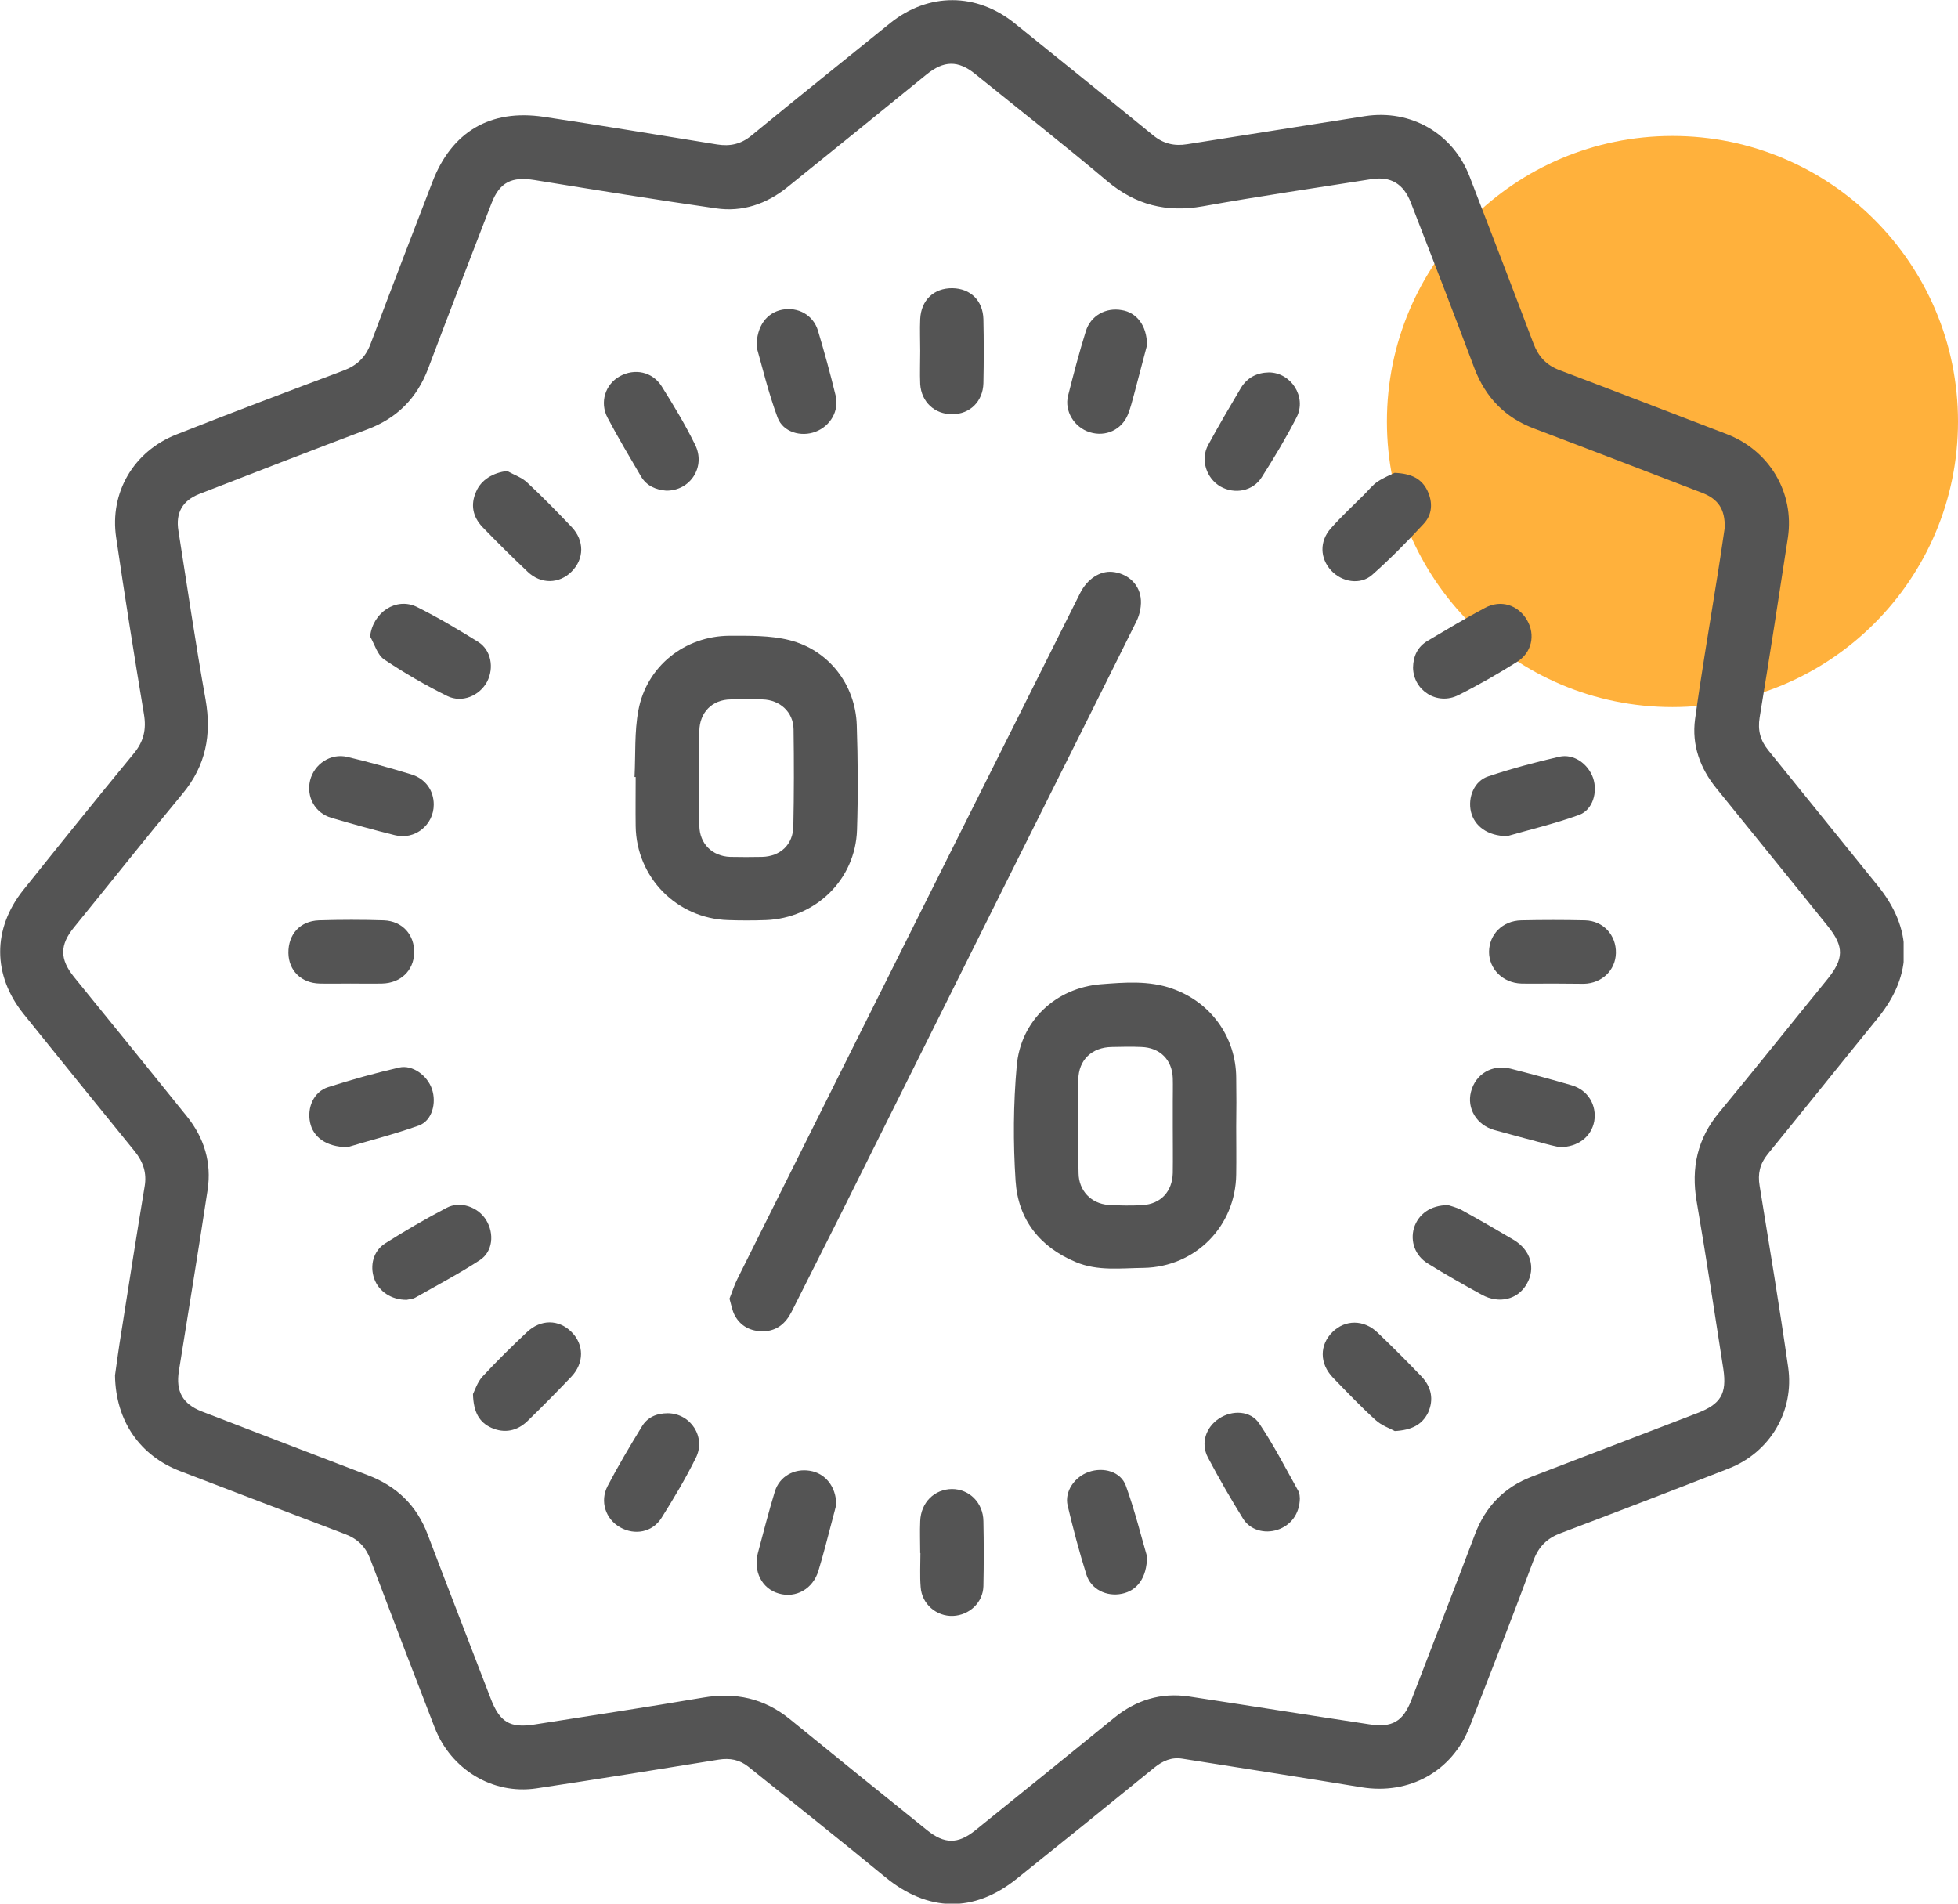
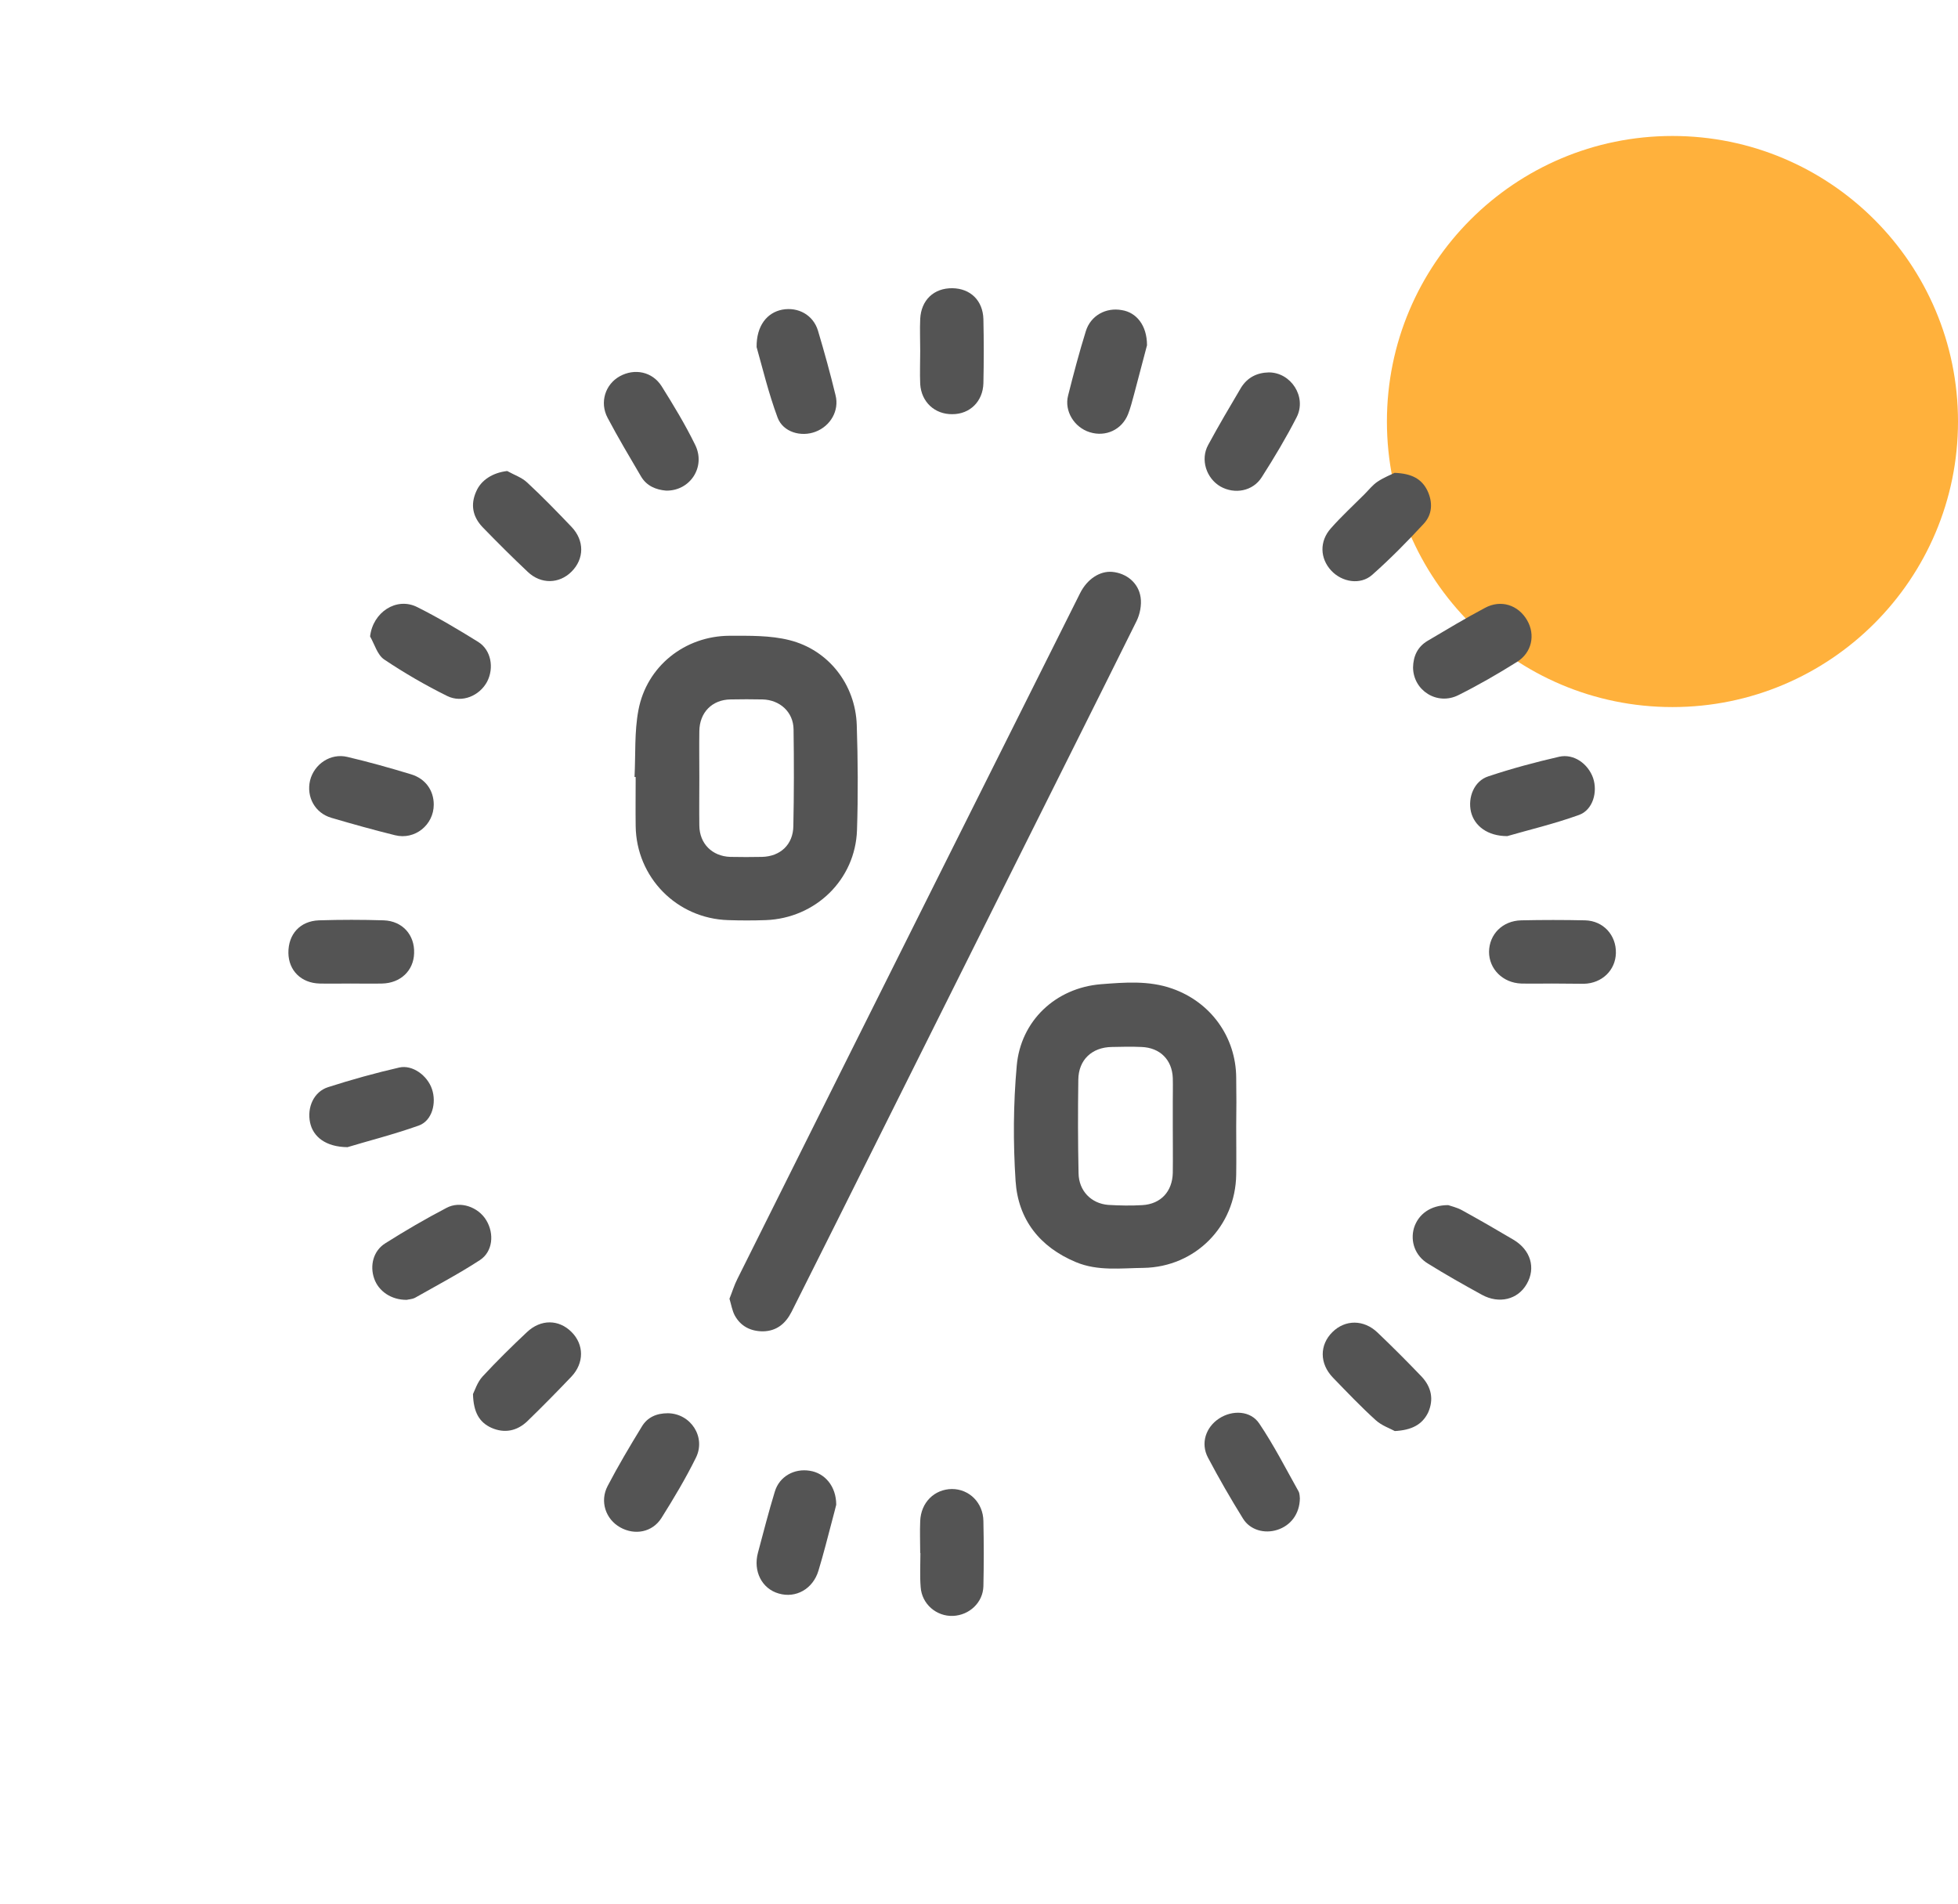
<svg xmlns="http://www.w3.org/2000/svg" width="72" height="70" viewBox="0 0 72 70" fill="none">
  <circle cx="61.5" cy="15.5" r="10.5" fill="#FFB13C" />
  <g clip-path="url(#clip0_112_113)">
-     <path d="M4.229 50.574C4.287 50.163 4.371 49.534 4.472 48.921C4.749 47.159 5.026 45.388 5.319 43.626C5.403 43.139 5.269 42.728 4.959 42.342C3.591 40.664 2.232 38.977 0.873 37.291C-0.277 35.864 -0.285 34.152 0.864 32.718C2.207 31.039 3.557 29.361 4.925 27.7C5.286 27.263 5.386 26.819 5.294 26.265C4.933 24.1 4.589 21.935 4.271 19.761C4.027 18.117 4.908 16.598 6.486 15.977C8.524 15.171 10.572 14.399 12.627 13.627C13.122 13.443 13.441 13.141 13.626 12.646C14.373 10.657 15.136 8.677 15.899 6.696C16.604 4.85 18.022 4.003 19.994 4.296C22.125 4.615 24.239 4.968 26.371 5.312C26.84 5.387 27.243 5.303 27.621 4.993C29.316 3.6 31.027 2.232 32.739 0.847C34.14 -0.277 35.91 -0.277 37.32 0.864C39.015 2.232 40.718 3.6 42.404 4.976C42.782 5.286 43.185 5.379 43.654 5.303C45.836 4.959 48.017 4.615 50.191 4.271C51.877 4.011 53.429 4.9 54.042 6.495C54.83 8.542 55.619 10.59 56.391 12.637C56.575 13.116 56.861 13.426 57.347 13.611C59.395 14.383 61.442 15.18 63.489 15.96C65.058 16.556 65.989 18.108 65.746 19.761C65.41 21.968 65.067 24.184 64.706 26.382C64.63 26.852 64.731 27.23 65.025 27.59C66.367 29.244 67.693 30.897 69.035 32.55C70.344 34.152 70.352 35.831 69.06 37.425C67.701 39.095 66.359 40.773 64.999 42.443C64.714 42.795 64.63 43.165 64.706 43.609C65.067 45.833 65.436 48.048 65.754 50.272C65.989 51.883 65.092 53.402 63.573 53.998C61.517 54.803 59.462 55.592 57.398 56.373C56.903 56.557 56.592 56.851 56.399 57.354C55.636 59.41 54.839 61.449 54.042 63.497C53.396 65.141 51.818 66.006 50.065 65.72C47.875 65.36 45.677 65.016 43.487 64.671C43.084 64.604 42.757 64.747 42.446 64.999C40.768 66.367 39.082 67.726 37.387 69.085C35.81 70.352 34.115 70.31 32.546 69.018C30.884 67.65 29.198 66.316 27.52 64.965C27.193 64.705 26.84 64.638 26.421 64.705C24.189 65.066 21.949 65.427 19.717 65.762C18.114 65.997 16.579 65.066 15.983 63.522C15.186 61.466 14.398 59.402 13.617 57.337C13.441 56.868 13.148 56.582 12.678 56.406C10.656 55.642 8.634 54.862 6.611 54.09C5.16 53.528 4.254 52.269 4.229 50.574ZM63.422 19.409C63.439 18.721 63.179 18.352 62.6 18.125C60.544 17.336 58.48 16.539 56.416 15.759C55.342 15.356 54.629 14.617 54.218 13.543C53.454 11.504 52.666 9.474 51.877 7.443C51.608 6.755 51.139 6.478 50.434 6.587C48.361 6.914 46.289 7.216 44.225 7.586C42.891 7.821 41.758 7.535 40.718 6.663C39.124 5.32 37.488 4.036 35.868 2.727C35.231 2.207 34.702 2.224 34.064 2.744C32.361 4.128 30.658 5.513 28.946 6.889C28.183 7.502 27.294 7.804 26.329 7.661C24.105 7.342 21.882 6.981 19.658 6.621C18.819 6.486 18.375 6.696 18.073 7.477C17.292 9.499 16.512 11.513 15.748 13.543C15.337 14.634 14.607 15.373 13.517 15.784C11.453 16.564 9.397 17.361 7.341 18.159C6.712 18.402 6.452 18.855 6.561 19.518C6.888 21.591 7.19 23.663 7.56 25.728C7.786 27.02 7.568 28.153 6.721 29.176C5.37 30.804 4.061 32.457 2.727 34.094C2.19 34.748 2.19 35.269 2.727 35.931C4.111 37.635 5.496 39.338 6.872 41.05C7.509 41.839 7.786 42.754 7.635 43.752C7.299 45.976 6.93 48.199 6.578 50.415C6.46 51.161 6.712 51.623 7.417 51.9C9.447 52.68 11.486 53.469 13.517 54.241C14.582 54.644 15.329 55.357 15.732 56.44C16.495 58.453 17.276 60.451 18.047 62.465C18.375 63.321 18.752 63.555 19.65 63.413C21.722 63.086 23.795 62.775 25.859 62.423C27.042 62.221 28.099 62.448 29.039 63.211C30.717 64.579 32.403 65.939 34.09 67.298C34.727 67.81 35.222 67.818 35.86 67.306C37.572 65.93 39.275 64.546 40.978 63.161C41.775 62.515 42.69 62.23 43.713 62.381C45.92 62.716 48.127 63.069 50.342 63.404C51.197 63.539 51.592 63.304 51.902 62.507C52.682 60.476 53.471 58.445 54.243 56.406C54.629 55.391 55.317 54.686 56.324 54.3C58.354 53.52 60.385 52.739 62.423 51.959C63.271 51.631 63.506 51.254 63.372 50.348C63.053 48.292 62.742 46.236 62.39 44.18C62.18 42.947 62.415 41.864 63.229 40.891C64.563 39.279 65.872 37.635 67.198 36.007C67.802 35.26 67.819 34.815 67.223 34.069C65.855 32.365 64.479 30.678 63.111 28.983C62.516 28.245 62.205 27.397 62.331 26.449C62.549 24.855 62.818 23.277 63.07 21.691C63.204 20.886 63.321 20.097 63.422 19.409Z" fill="#545454" />
-     <path d="M26.824 47.755C26.924 47.511 27 47.251 27.117 47.025C29.626 41.99 32.143 36.955 34.66 31.92C36.347 28.547 38.033 25.174 39.719 21.809C39.98 21.289 40.449 20.987 40.903 21.029C41.423 21.079 41.867 21.431 41.943 21.968C41.985 22.245 41.918 22.589 41.792 22.841C40.223 26.005 38.637 29.16 37.06 32.323C35.004 36.443 32.949 40.572 30.893 44.692C30.297 45.875 29.701 47.058 29.106 48.241C28.888 48.669 28.56 48.946 28.057 48.955C27.604 48.955 27.235 48.77 27.017 48.367C26.924 48.191 26.891 47.981 26.824 47.755Z" fill="#545454" />
+     <path d="M26.824 47.755C26.924 47.511 27 47.251 27.117 47.025C29.626 41.99 32.143 36.955 34.66 31.92C36.347 28.547 38.033 25.174 39.719 21.809C39.98 21.289 40.449 20.987 40.903 21.029C41.423 21.079 41.867 21.431 41.943 21.968C41.985 22.245 41.918 22.589 41.792 22.841C40.223 26.005 38.637 29.16 37.06 32.323C30.297 45.875 29.701 47.058 29.106 48.241C28.888 48.669 28.56 48.946 28.057 48.955C27.604 48.955 27.235 48.77 27.017 48.367C26.924 48.191 26.891 47.981 26.824 47.755Z" fill="#545454" />
    <path d="M23.333 28.572C23.375 27.75 23.325 26.911 23.476 26.113C23.778 24.502 25.179 23.386 26.824 23.378C27.562 23.378 28.317 23.361 29.022 23.537C30.473 23.898 31.455 25.174 31.505 26.659C31.547 27.943 31.556 29.235 31.514 30.519C31.455 32.348 29.987 33.766 28.158 33.834C27.696 33.85 27.235 33.85 26.773 33.834C24.886 33.775 23.4 32.264 23.375 30.376C23.367 29.772 23.375 29.176 23.375 28.572C23.358 28.572 23.342 28.572 23.333 28.572ZM25.716 28.597C25.716 29.185 25.708 29.772 25.716 30.36C25.724 31.022 26.186 31.484 26.849 31.509C27.243 31.517 27.629 31.517 28.023 31.509C28.695 31.492 29.165 31.056 29.173 30.376C29.198 29.193 29.198 28.002 29.181 26.818C29.173 26.181 28.678 25.736 28.04 25.719C27.646 25.711 27.26 25.711 26.866 25.719C26.186 25.727 25.724 26.198 25.716 26.886C25.708 27.448 25.716 28.018 25.716 28.597Z" fill="#545454" />
    <path d="M45.458 41.428C45.458 42.015 45.467 42.602 45.458 43.19C45.433 45.095 43.956 46.588 42.052 46.622C41.221 46.63 40.374 46.748 39.568 46.412C38.234 45.858 37.437 44.843 37.345 43.425C37.253 42.023 37.261 40.597 37.387 39.196C37.53 37.534 38.822 36.326 40.483 36.191C41.355 36.124 42.245 36.049 43.101 36.351C44.519 36.846 45.45 38.13 45.458 39.632C45.467 40.228 45.467 40.823 45.458 41.428C45.467 41.428 45.467 41.428 45.458 41.428ZM43.126 41.402C43.126 41.109 43.126 40.815 43.126 40.521C43.126 40.228 43.134 39.934 43.126 39.64C43.101 38.969 42.656 38.524 41.976 38.499C41.616 38.482 41.246 38.491 40.886 38.499C40.156 38.508 39.661 38.969 39.652 39.699C39.636 40.849 39.636 41.99 39.661 43.139C39.669 43.786 40.122 44.255 40.752 44.306C41.171 44.331 41.59 44.339 42.01 44.314C42.69 44.272 43.109 43.811 43.126 43.131C43.134 42.552 43.126 41.973 43.126 41.402Z" fill="#545454" />
    <path d="M33.838 57.111C33.838 56.717 33.821 56.331 33.838 55.936C33.863 55.248 34.358 54.761 35.004 54.753C35.642 54.753 36.154 55.257 36.162 55.936C36.179 56.733 36.179 57.531 36.162 58.328C36.145 58.932 35.642 59.393 35.046 59.419C34.434 59.444 33.897 58.982 33.855 58.361C33.821 57.942 33.846 57.522 33.846 57.103C33.846 57.111 33.838 57.111 33.838 57.111Z" fill="#545454" />
    <path d="M57.071 36.166C56.693 36.166 56.316 36.175 55.938 36.166C55.258 36.141 54.755 35.629 54.755 35C54.763 34.354 55.25 33.859 55.938 33.842C56.718 33.825 57.507 33.825 58.287 33.842C58.958 33.859 59.437 34.387 59.42 35.05C59.403 35.68 58.908 36.158 58.245 36.175C57.859 36.175 57.465 36.166 57.071 36.166Z" fill="#545454" />
    <path d="M33.838 12.906C33.838 12.511 33.821 12.125 33.838 11.731C33.871 11.034 34.341 10.59 35.021 10.598C35.684 10.607 36.145 11.051 36.162 11.739C36.179 12.52 36.179 13.3 36.162 14.089C36.145 14.76 35.667 15.23 35.021 15.23C34.375 15.239 33.88 14.785 33.838 14.123C33.821 13.72 33.838 13.309 33.838 12.906Z" fill="#545454" />
    <path d="M27.822 12.763C27.814 11.974 28.208 11.496 28.762 11.387C29.349 11.278 29.903 11.58 30.079 12.159C30.314 12.948 30.532 13.736 30.725 14.534C30.868 15.096 30.541 15.666 29.987 15.876C29.458 16.078 28.795 15.893 28.594 15.356C28.258 14.45 28.032 13.502 27.822 12.763Z" fill="#545454" />
    <path d="M12.887 36.166C12.51 36.166 12.132 36.175 11.755 36.166C11.075 36.15 10.614 35.688 10.605 35.042C10.597 34.354 11.033 33.867 11.729 33.842C12.527 33.817 13.324 33.817 14.112 33.842C14.8 33.867 15.253 34.379 15.228 35.05C15.211 35.688 14.733 36.15 14.054 36.166C13.668 36.175 13.273 36.166 12.887 36.166Z" fill="#545454" />
    <path d="M51.961 24.544C51.969 24.125 52.129 23.781 52.498 23.563C53.194 23.151 53.891 22.732 54.604 22.354C55.191 22.035 55.829 22.245 56.156 22.808C56.466 23.345 56.332 23.999 55.778 24.343C55.082 24.779 54.369 25.191 53.63 25.56C52.85 25.954 51.969 25.392 51.961 24.544Z" fill="#545454" />
    <path d="M24.558 51.967C25.397 51.975 25.968 52.84 25.59 53.603C25.213 54.367 24.776 55.097 24.323 55.819C23.988 56.347 23.342 56.465 22.805 56.163C22.268 55.861 22.05 55.206 22.343 54.644C22.729 53.905 23.157 53.184 23.593 52.471C23.803 52.11 24.147 51.967 24.558 51.967Z" fill="#545454" />
    <path d="M47.799 55.097C47.791 55.668 47.464 56.096 46.969 56.255C46.499 56.406 45.97 56.263 45.71 55.844C45.257 55.114 44.821 54.359 44.418 53.595C44.141 53.066 44.343 52.479 44.829 52.16C45.316 51.841 45.987 51.866 46.306 52.345C46.843 53.142 47.279 53.998 47.749 54.837C47.799 54.929 47.791 55.055 47.799 55.097Z" fill="#545454" />
    <path d="M15.95 29.587C15.95 30.334 15.254 30.897 14.524 30.712C13.743 30.519 12.963 30.301 12.191 30.074C11.579 29.898 11.26 29.302 11.402 28.698C11.553 28.094 12.158 27.683 12.778 27.834C13.559 28.018 14.339 28.236 15.111 28.471C15.648 28.631 15.95 29.067 15.95 29.587Z" fill="#545454" />
    <path d="M12.778 42.183C11.973 42.175 11.511 41.797 11.402 41.277C11.285 40.723 11.537 40.144 12.065 39.976C12.929 39.699 13.802 39.456 14.683 39.254C15.169 39.145 15.715 39.548 15.883 40.043C16.059 40.555 15.891 41.209 15.405 41.386C14.465 41.721 13.492 41.965 12.778 42.183Z" fill="#545454" />
    <path d="M30.75 55.332C30.717 55.458 30.658 55.701 30.591 55.945C30.431 56.549 30.28 57.153 30.096 57.757C29.895 58.428 29.265 58.781 28.636 58.596C28.015 58.42 27.688 57.774 27.872 57.094C28.074 56.339 28.267 55.584 28.493 54.845C28.661 54.291 29.206 53.989 29.777 54.082C30.331 54.166 30.75 54.652 30.75 55.332Z" fill="#545454" />
    <path d="M55.426 30.745C54.696 30.745 54.218 30.368 54.092 29.856C53.966 29.319 54.209 28.715 54.73 28.547C55.585 28.262 56.458 28.027 57.339 27.825C57.876 27.708 58.396 28.085 58.581 28.606C58.757 29.126 58.572 29.78 58.069 29.965C57.138 30.301 56.173 30.527 55.426 30.745Z" fill="#545454" />
-     <path d="M42.178 57.228C42.178 58.034 41.8 58.495 41.255 58.605C40.693 58.722 40.114 58.445 39.946 57.891C39.686 57.061 39.459 56.205 39.258 55.357C39.141 54.845 39.51 54.308 40.038 54.124C40.575 53.939 41.205 54.107 41.398 54.627C41.733 55.55 41.968 56.515 42.178 57.228Z" fill="#545454" />
    <path d="M42.178 12.696C42.044 13.191 41.876 13.854 41.7 14.508C41.632 14.752 41.574 14.995 41.481 15.23C41.255 15.801 40.659 16.078 40.072 15.893C39.501 15.717 39.132 15.113 39.275 14.55C39.476 13.753 39.686 12.956 39.929 12.176C40.105 11.605 40.667 11.295 41.255 11.404C41.783 11.488 42.178 11.957 42.178 12.696Z" fill="#545454" />
    <path d="M24.491 18.041C24.122 18.008 23.778 17.873 23.568 17.513C23.149 16.799 22.729 16.094 22.343 15.364C22.041 14.794 22.259 14.131 22.788 13.837C23.333 13.535 23.988 13.661 24.332 14.206C24.768 14.903 25.196 15.608 25.557 16.346C25.968 17.16 25.381 18.058 24.491 18.041Z" fill="#545454" />
-     <path d="M57.347 42.183C57.255 42.158 57.054 42.124 56.852 42.065C56.223 41.898 55.586 41.73 54.956 41.554C54.293 41.369 53.933 40.756 54.092 40.144C54.26 39.489 54.872 39.129 55.544 39.296C56.299 39.489 57.054 39.691 57.8 39.909C58.396 40.085 58.724 40.639 58.623 41.235C58.514 41.797 58.035 42.183 57.347 42.183Z" fill="#545454" />
    <path d="M53.253 44.314C53.345 44.348 53.572 44.398 53.756 44.499C54.394 44.851 55.023 45.212 55.644 45.581C56.29 45.959 56.483 46.63 56.139 47.218C55.812 47.788 55.124 47.956 54.495 47.612C53.824 47.243 53.152 46.865 52.506 46.462C52.036 46.177 51.852 45.648 51.995 45.153C52.154 44.65 52.599 44.314 53.253 44.314Z" fill="#545454" />
    <path d="M17.393 51.262C17.46 51.128 17.552 50.826 17.745 50.616C18.265 50.054 18.811 49.517 19.373 48.988C19.885 48.502 20.548 48.51 21.017 48.98C21.479 49.441 21.487 50.121 21.009 50.624C20.481 51.178 19.944 51.724 19.39 52.261C19.012 52.622 18.551 52.714 18.073 52.504C17.628 52.303 17.41 51.934 17.393 51.262Z" fill="#545454" />
    <path d="M46.658 13.694C47.472 13.694 48.059 14.592 47.682 15.339C47.296 16.094 46.859 16.824 46.398 17.546C46.071 18.066 45.4 18.184 44.879 17.89C44.359 17.588 44.133 16.9 44.426 16.363C44.812 15.65 45.223 14.953 45.635 14.257C45.87 13.879 46.222 13.703 46.658 13.694Z" fill="#545454" />
    <path d="M13.609 23.403C13.71 22.514 14.574 21.943 15.337 22.321C16.109 22.707 16.856 23.151 17.586 23.605C18.064 23.907 18.173 24.561 17.913 25.065C17.636 25.585 16.99 25.862 16.445 25.593C15.648 25.199 14.867 24.746 14.129 24.251C13.877 24.083 13.777 23.697 13.609 23.403Z" fill="#545454" />
    <path d="M14.96 47.797C14.389 47.805 13.919 47.478 13.76 47.016C13.592 46.538 13.726 45.992 14.171 45.716C14.901 45.254 15.648 44.818 16.42 44.415C16.923 44.147 17.586 44.381 17.88 44.868C18.182 45.363 18.123 46.026 17.645 46.337C16.873 46.84 16.059 47.268 15.262 47.721C15.144 47.78 15.01 47.78 14.96 47.797Z" fill="#545454" />
    <path d="M51.29 52.622C51.122 52.529 50.803 52.42 50.585 52.219C50.039 51.724 49.528 51.187 49.016 50.658C48.513 50.138 48.521 49.45 48.999 48.98C49.469 48.518 50.149 48.518 50.652 48.997C51.206 49.525 51.751 50.071 52.28 50.624C52.632 51.002 52.733 51.455 52.515 51.942C52.297 52.387 51.911 52.588 51.29 52.622Z" fill="#545454" />
    <path d="M18.651 17.32C18.903 17.462 19.189 17.555 19.39 17.747C19.952 18.268 20.489 18.822 21.017 19.375C21.496 19.879 21.487 20.55 21.017 21.02C20.564 21.473 19.893 21.49 19.407 21.029C18.836 20.491 18.282 19.938 17.745 19.384C17.385 19.006 17.292 18.561 17.51 18.075C17.695 17.638 18.14 17.378 18.651 17.32Z" fill="#545454" />
    <path d="M51.281 17.387C51.919 17.412 52.28 17.613 52.489 18.041C52.691 18.469 52.674 18.914 52.355 19.258C51.751 19.913 51.122 20.55 50.459 21.138C50.023 21.524 49.343 21.406 48.949 20.978C48.538 20.533 48.512 19.904 48.94 19.426C49.326 18.989 49.763 18.587 50.174 18.175C50.333 18.016 50.476 17.831 50.652 17.714C50.887 17.555 51.155 17.454 51.281 17.387Z" fill="#545454" />
  </g>
  <defs>
    <clipPath id="clip0_112_113">
      <rect width="70" height="70" fill="white" />
    </clipPath>
  </defs>
</svg>